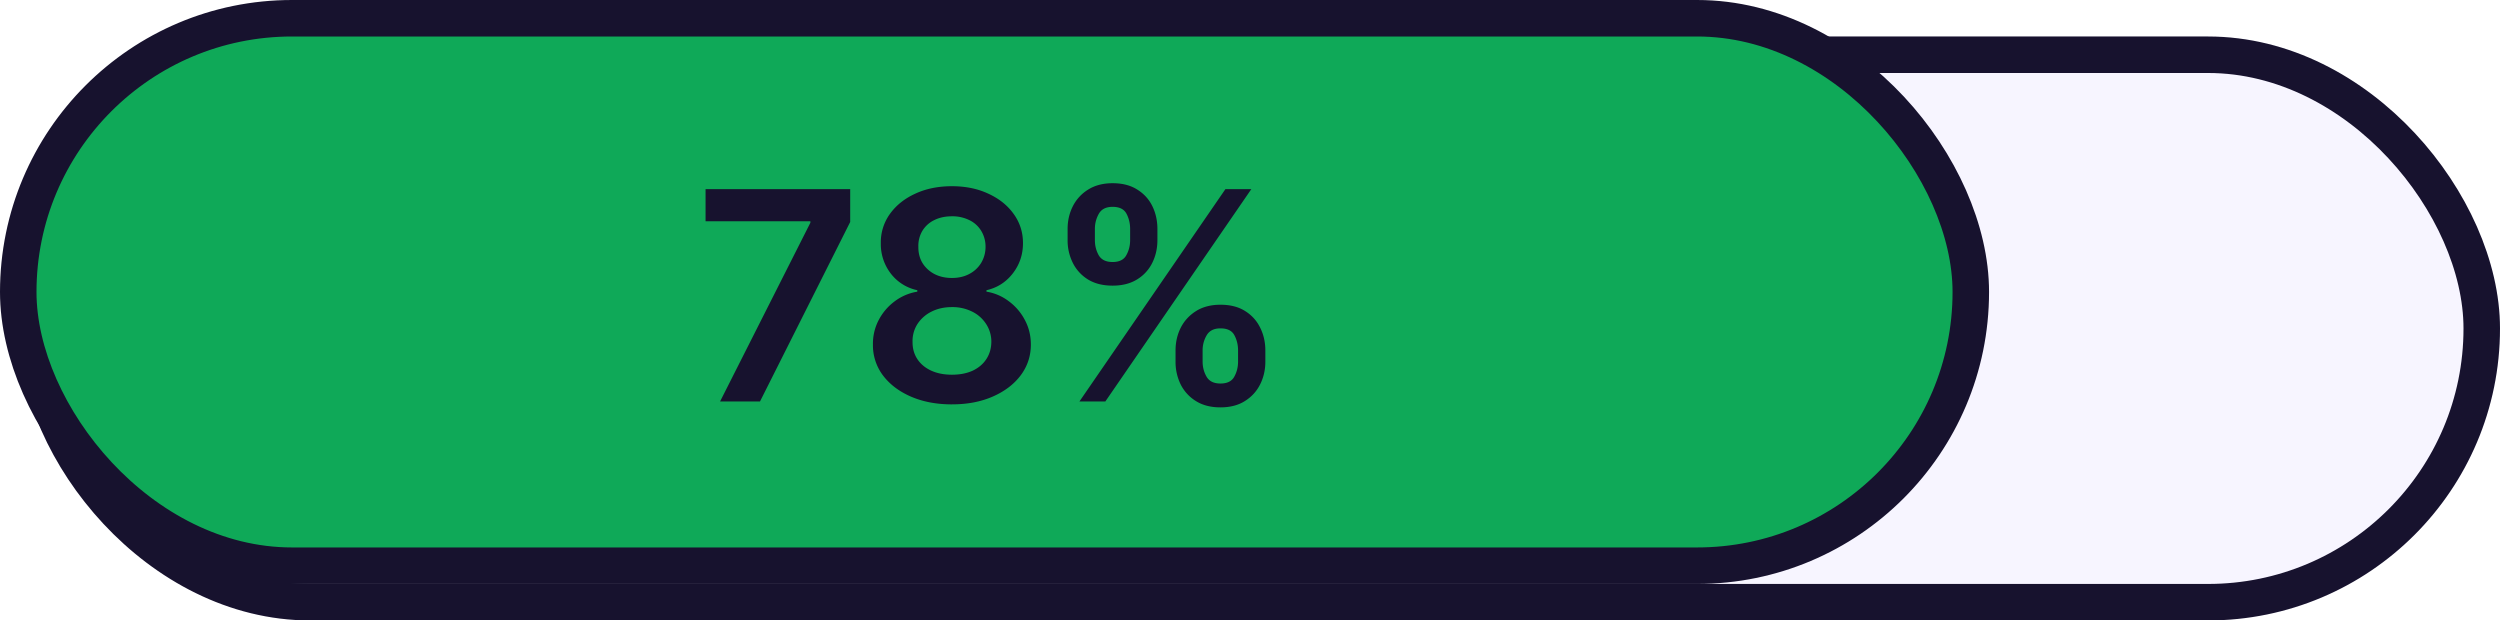
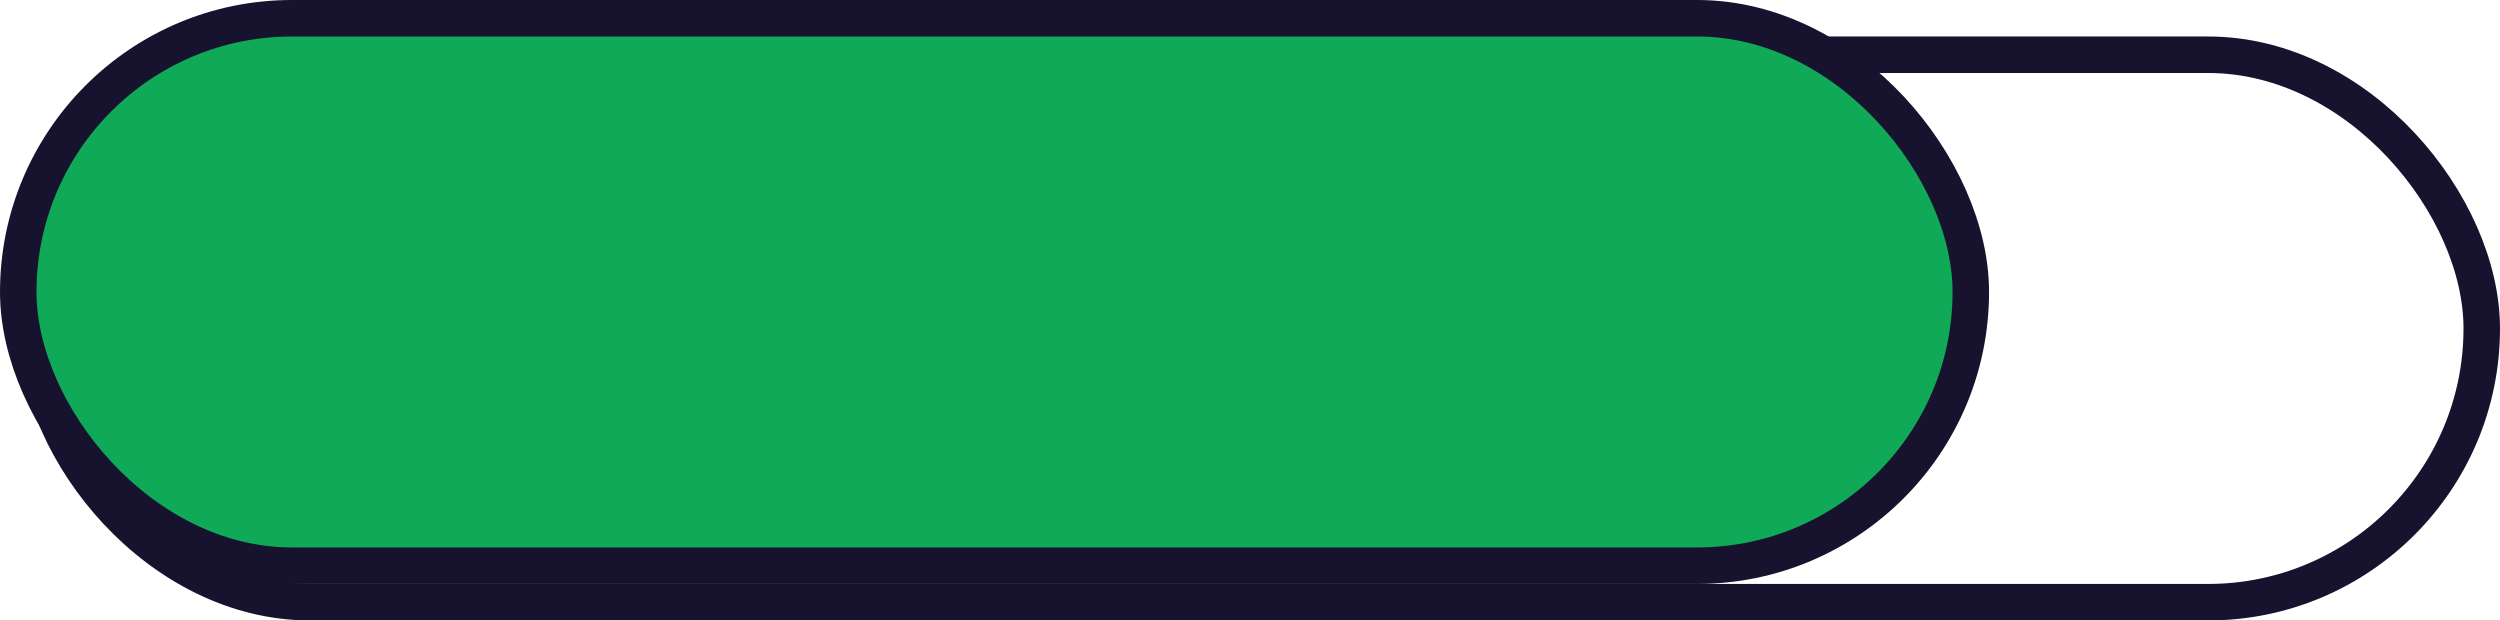
<svg xmlns="http://www.w3.org/2000/svg" width="137" height="34" fill="none">
  <g filter="url(#a)">
-     <rect width="136" height="32" fill="#F7F5FF" rx="16" />
    <rect width="134" height="30" x="1" y="1" stroke="#17122E" stroke-width="2" rx="15" />
  </g>
  <rect width="107" height="30" x="1" y="1" fill="#0FA958" stroke="#17122E" stroke-width="2" rx="15" />
-   <path fill="#17122E" d="m39.46 22 4.95-9.796v-.079h-5.745v-1.761h7.926v1.8L41.648 22H39.46Zm12.707.16c-.845 0-1.595-.143-2.25-.427-.652-.284-1.163-.672-1.534-1.165a2.735 2.735 0 0 1-.546-1.687 2.792 2.792 0 0 1 .318-1.347c.216-.409.508-.75.875-1.023a2.82 2.82 0 0 1 1.239-.528v-.08a2.462 2.462 0 0 1-1.455-.914 2.64 2.64 0 0 1-.545-1.665 2.65 2.65 0 0 1 .5-1.602c.337-.47.8-.84 1.386-1.108.587-.273 1.258-.41 2.012-.41.746 0 1.41.137 1.994.41.587.269 1.05.638 1.386 1.108.341.47.512 1.003.512 1.602 0 .629-.188 1.184-.563 1.665-.371.477-.85.782-1.437.914v.08a2.74 2.74 0 0 1 1.227.528 3 3 0 0 1 .875 1.023c.22.41.33.858.33 1.347 0 .628-.186 1.191-.557 1.687-.371.493-.883.88-1.534 1.165-.648.284-1.392.426-2.233.426Zm0-1.626c.435 0 .814-.074 1.136-.221.322-.152.572-.364.75-.637.178-.273.269-.587.273-.943a1.764 1.764 0 0 0-.29-.983 1.903 1.903 0 0 0-.767-.676 2.408 2.408 0 0 0-1.102-.245c-.417 0-.788.082-1.114.245a1.944 1.944 0 0 0-.773.676 1.723 1.723 0 0 0-.272.983c-.004.356.083.67.261.943.178.27.428.48.75.63.326.152.708.228 1.148.228Zm0-5.301c.356 0 .67-.072.943-.216a1.65 1.65 0 0 0 .653-.602 1.7 1.7 0 0 0 .245-.892 1.661 1.661 0 0 0-.239-.875 1.54 1.54 0 0 0-.648-.585 2.083 2.083 0 0 0-.954-.21c-.368 0-.692.07-.972.21a1.54 1.54 0 0 0-.648.585 1.62 1.62 0 0 0-.221.875c-.004.337.072.634.227.892a1.7 1.7 0 0 0 .654.602c.28.144.6.216.96.216Zm12.253 4.585v-.614c0-.45.095-.865.284-1.244.193-.379.474-.684.841-.915.367-.23.813-.346 1.335-.346.538 0 .989.115 1.353.346.363.228.638.53.823.91.19.378.285.795.285 1.25v.613c0 .45-.095.866-.285 1.244-.189.38-.467.684-.835.915-.363.231-.81.347-1.34.347-.531 0-.98-.116-1.347-.347a2.257 2.257 0 0 1-.836-.915 2.79 2.79 0 0 1-.278-1.244Zm1.483-.614v.614c0 .3.072.574.216.824.144.25.398.375.761.375.368 0 .62-.123.756-.37.14-.25.21-.526.21-.829v-.614c0-.303-.066-.579-.199-.829-.132-.254-.388-.38-.767-.38-.356 0-.608.126-.755.38a1.6 1.6 0 0 0-.222.83Zm-7.398-6.045v-.614c0-.454.097-.87.29-1.25a2.27 2.27 0 0 1 .841-.909c.367-.23.813-.346 1.335-.346.534 0 .983.115 1.347.346.367.228.644.53.83.91.185.378.278.795.278 1.25v.613c0 .455-.095.871-.284 1.25a2.188 2.188 0 0 1-.83.903c-.367.228-.814.341-1.34.341-.535 0-.986-.113-1.353-.34a2.23 2.23 0 0 1-.83-.91 2.743 2.743 0 0 1-.284-1.244ZM60 12.545v.614c0 .303.07.58.21.83.144.246.398.369.761.369.364 0 .614-.123.75-.37.14-.25.21-.526.21-.829v-.614c0-.303-.066-.58-.198-.83-.133-.253-.387-.38-.762-.38-.36 0-.611.127-.755.38a1.658 1.658 0 0 0-.216.83ZM59.153 22l8-11.636h1.42l-8 11.636h-1.42Z" />
  <defs>
    <filter id="a" width="137" height="34" x="0" y="0" color-interpolation-filters="sRGB" filterUnits="userSpaceOnUse">
      <feFlood flood-opacity="0" result="BackgroundImageFix" />
      <feColorMatrix in="SourceAlpha" result="hardAlpha" values="0 0 0 0 0 0 0 0 0 0 0 0 0 0 0 0 0 0 127 0" />
      <feOffset dx="1" dy="2" />
      <feComposite in2="hardAlpha" operator="out" />
      <feColorMatrix values="0 0 0 0 0.09 0 0 0 0 0.071 0 0 0 0 0.18 0 0 0 1 0" />
      <feBlend in2="BackgroundImageFix" result="effect1_dropShadow_605_1937" />
      <feBlend in="SourceGraphic" in2="effect1_dropShadow_605_1937" result="shape" />
    </filter>
  </defs>
</svg>